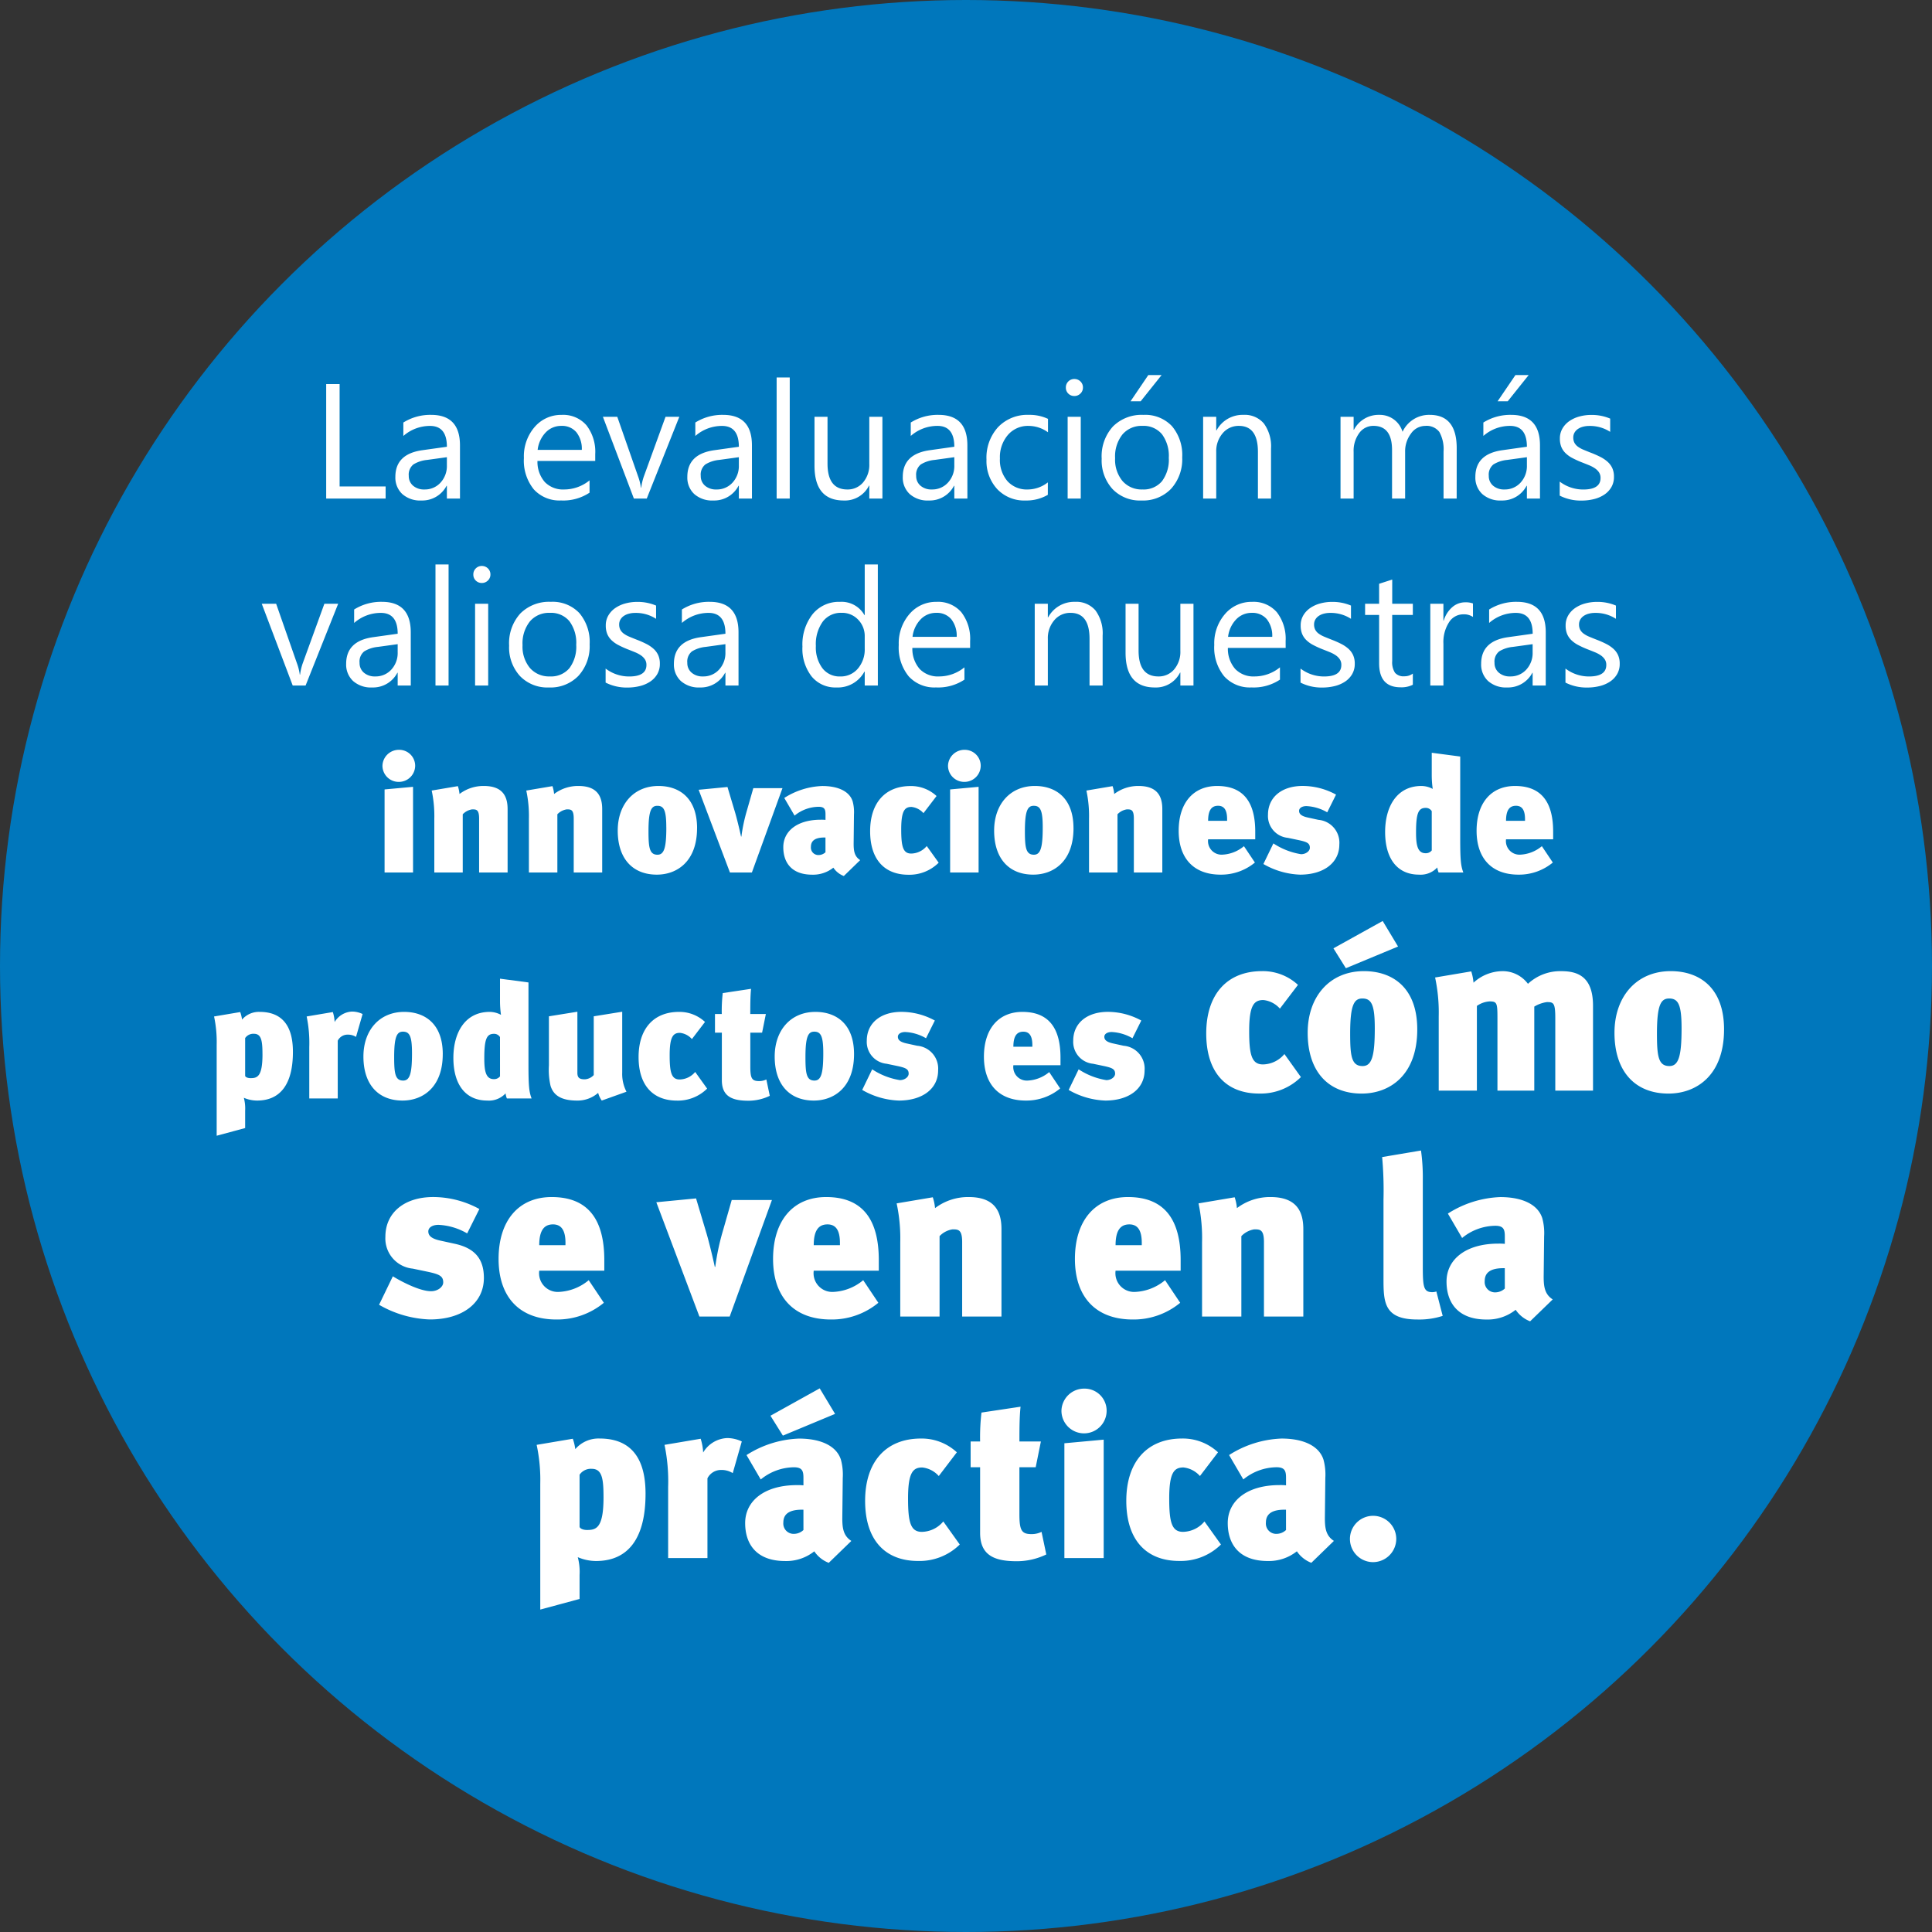
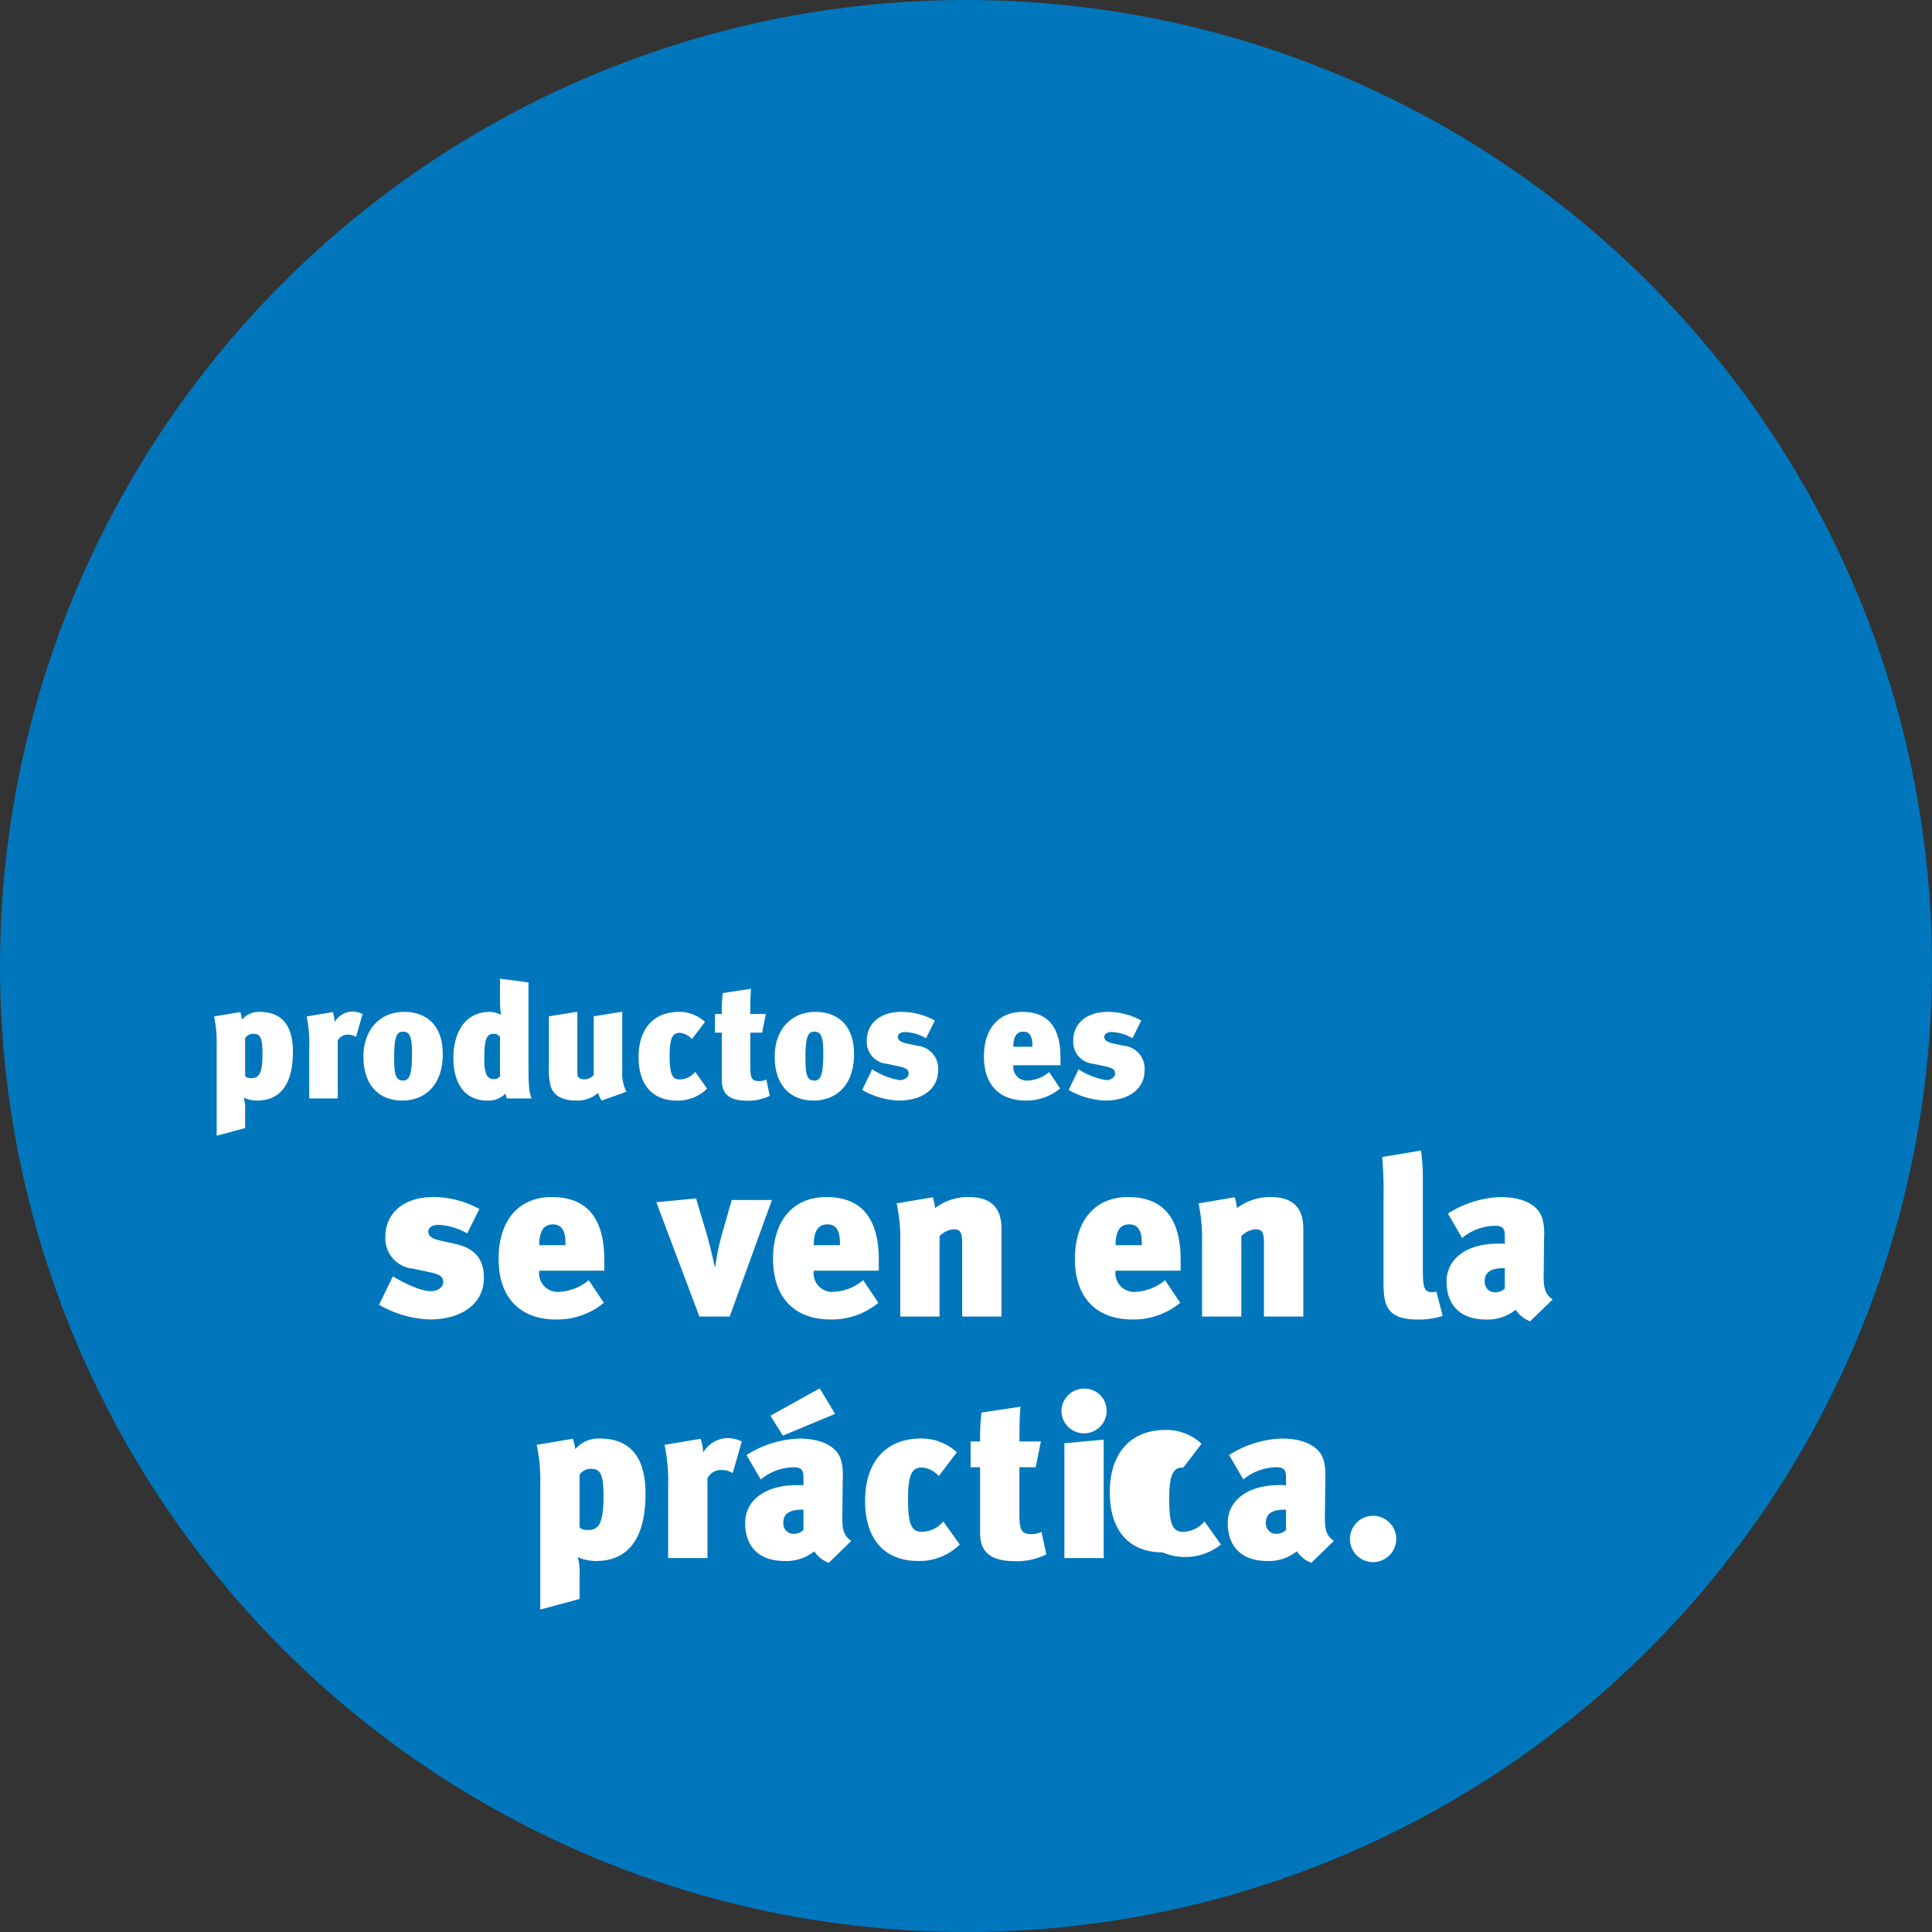
<svg xmlns="http://www.w3.org/2000/svg" width="248" height="248" viewBox="0 0 248 248">
  <rect x="0" y="0" width="248" height="248" fill="#333333" stroke="none" />
  <g id="_005-bubble" data-name="005-bubble" transform="translate(-52 -4333)">
    <circle id="Ellipse_1" data-name="Ellipse 1" cx="124" cy="124" r="124" transform="translate(52 4333)" fill="#0077bc" />
    <g id="Gruppe_135" data-name="Gruppe 135" transform="translate(0 -3)">
-       <path id="Pfad_65" data-name="Pfad 65" d="M-74.5,0h-7.629V-14.7h1.723V-1.559H-74.5Zm9.546,0h-1.682V-1.641h-.041A3.521,3.521,0,0,1-69.906.246a3.452,3.452,0,0,1-2.456-.831,2.878,2.878,0,0,1-.887-2.2q0-2.943,3.466-3.425l3.148-.441q0-2.676-2.164-2.676a5.169,5.169,0,0,0-3.425,1.292V-9.762a6.507,6.507,0,0,1,3.568-.984q3.7,0,3.7,3.917Zm-1.682-5.312-2.533.349a4.112,4.112,0,0,0-1.764.579,1.671,1.671,0,0,0-.595,1.471,1.6,1.6,0,0,0,.549,1.256,2.12,2.12,0,0,0,1.461.487,2.7,2.7,0,0,0,2.066-.877,3.132,3.132,0,0,0,.815-2.22Zm19.042.482h-7.414a3.927,3.927,0,0,0,.943,2.707,3.252,3.252,0,0,0,2.481.954,5.159,5.159,0,0,0,3.261-1.169V-.759a6.094,6.094,0,0,1-3.661,1,4.438,4.438,0,0,1-3.5-1.43A5.855,5.855,0,0,1-56.75-5.209,5.742,5.742,0,0,1-55.361-9.2a4.455,4.455,0,0,1,3.45-1.543,3.948,3.948,0,0,1,3.189,1.333,5.558,5.558,0,0,1,1.128,3.7Zm-1.723-1.425a3.421,3.421,0,0,0-.7-2.266,2.393,2.393,0,0,0-1.923-.81,2.716,2.716,0,0,0-2.02.851,3.862,3.862,0,0,0-1.025,2.225ZM-36.8-10.5-40.98,0h-1.651l-3.979-10.5h1.846L-42.1-2.871A6.847,6.847,0,0,1-41.728-1.4h.041a6.934,6.934,0,0,1,.328-1.425l2.789-7.67ZM-27.475,0h-1.682V-1.641H-29.2A3.521,3.521,0,0,1-32.428.246a3.452,3.452,0,0,1-2.456-.831,2.878,2.878,0,0,1-.887-2.2q0-2.943,3.466-3.425l3.148-.441q0-2.676-2.164-2.676a5.169,5.169,0,0,0-3.425,1.292V-9.762a6.507,6.507,0,0,1,3.568-.984q3.7,0,3.7,3.917Zm-1.682-5.312-2.533.349a4.112,4.112,0,0,0-1.764.579,1.671,1.671,0,0,0-.595,1.471A1.6,1.6,0,0,0-33.5-1.656a2.12,2.12,0,0,0,1.461.487,2.7,2.7,0,0,0,2.066-.877,3.132,3.132,0,0,0,.815-2.22ZM-22.625,0h-1.682V-15.545h1.682Zm11.895,0h-1.682V-1.661h-.041A3.453,3.453,0,0,1-15.694.246q-3.753,0-3.753-4.471V-10.5h1.671v6.009q0,3.322,2.543,3.322a2.573,2.573,0,0,0,2.025-.907,3.472,3.472,0,0,0,.795-2.374V-10.5h1.682ZM.179,0H-1.5V-1.641h-.041A3.521,3.521,0,0,1-4.773.246,3.452,3.452,0,0,1-7.229-.584a2.878,2.878,0,0,1-.887-2.2q0-2.943,3.466-3.425L-1.5-6.655q0-2.676-2.164-2.676A5.169,5.169,0,0,0-7.091-8.039V-9.762a6.507,6.507,0,0,1,3.568-.984q3.7,0,3.7,3.917ZM-1.5-5.312l-2.533.349A4.112,4.112,0,0,0-5.8-4.384a1.671,1.671,0,0,0-.595,1.471,1.6,1.6,0,0,0,.549,1.256,2.12,2.12,0,0,0,1.461.487,2.7,2.7,0,0,0,2.066-.877A3.132,3.132,0,0,0-1.5-4.266ZM10.505-.482A5.464,5.464,0,0,1,7.634.246,4.753,4.753,0,0,1,4.009-1.215,5.3,5.3,0,0,1,2.63-5,5.821,5.821,0,0,1,4.117-9.172a5.2,5.2,0,0,1,3.968-1.574,5.524,5.524,0,0,1,2.44.513v1.723a4.276,4.276,0,0,0-2.5-.82,3.381,3.381,0,0,0-2.64,1.154,4.377,4.377,0,0,0-1.031,3.03,4.168,4.168,0,0,0,.969,2.912,3.34,3.34,0,0,0,2.6,1.066,4.215,4.215,0,0,0,2.584-.913Zm3.4-12.684a1.065,1.065,0,0,1-.769-.308,1.038,1.038,0,0,1-.318-.779,1.055,1.055,0,0,1,.318-.784,1.056,1.056,0,0,1,.769-.313,1.086,1.086,0,0,1,.784.313,1.046,1.046,0,0,1,.323.784,1.039,1.039,0,0,1-.323.769A1.077,1.077,0,0,1,13.909-13.166ZM14.73,0H13.048V-10.5H14.73Zm7.793.246a4.87,4.87,0,0,1-3.717-1.471,5.45,5.45,0,0,1-1.389-3.9,5.678,5.678,0,0,1,1.446-4.132,5.2,5.2,0,0,1,3.907-1.487A4.709,4.709,0,0,1,26.435-9.3a5.733,5.733,0,0,1,1.318,4.009,5.641,5.641,0,0,1-1.42,4.025A4.976,4.976,0,0,1,22.523.246Zm.123-9.577a3.2,3.2,0,0,0-2.563,1.1,4.527,4.527,0,0,0-.943,3.04,4.281,4.281,0,0,0,.954,2.943,3.241,3.241,0,0,0,2.553,1.077,3.074,3.074,0,0,0,2.507-1.056,4.583,4.583,0,0,0,.877-3,4.662,4.662,0,0,0-.877-3.035A3.061,3.061,0,0,0,22.646-9.331Zm2.461-6.521L22.42-12.489h-1.3L23.4-15.853ZM39.155,0H37.473V-5.988q0-3.343-2.44-3.343a2.647,2.647,0,0,0-2.087.948,3.516,3.516,0,0,0-.825,2.394V0H30.439V-10.5H32.12v1.743h.041a3.79,3.79,0,0,1,3.445-1.989,3.212,3.212,0,0,1,2.635,1.113,4.956,4.956,0,0,1,.913,3.215Zm23.83,0H61.3V-6.029a4.549,4.549,0,0,0-.538-2.522,2.042,2.042,0,0,0-1.81-.779,2.241,2.241,0,0,0-1.83.984,3.766,3.766,0,0,0-.754,2.358V0H54.689V-6.234q0-3.1-2.389-3.1a2.213,2.213,0,0,0-1.825.928,3.836,3.836,0,0,0-.718,2.415V0H48.075V-10.5h1.682v1.661H49.8a3.567,3.567,0,0,1,3.261-1.907,3.04,3.04,0,0,1,1.876.6,3.017,3.017,0,0,1,1.1,1.574,3.747,3.747,0,0,1,3.486-2.174q3.466,0,3.466,4.276ZM73.679,0H72V-1.641h-.041A3.521,3.521,0,0,1,68.727.246a3.452,3.452,0,0,1-2.456-.831,2.878,2.878,0,0,1-.887-2.2q0-2.943,3.466-3.425L72-6.655q0-2.676-2.164-2.676a5.169,5.169,0,0,0-3.425,1.292V-9.762a6.507,6.507,0,0,1,3.568-.984q3.7,0,3.7,3.917ZM72-5.312l-2.533.349a4.112,4.112,0,0,0-1.764.579,1.671,1.671,0,0,0-.595,1.471,1.6,1.6,0,0,0,.549,1.256,2.12,2.12,0,0,0,1.461.487,2.7,2.7,0,0,0,2.066-.877A3.132,3.132,0,0,0,72-4.266Zm.226-10.541-2.687,3.363h-1.3l2.287-3.363ZM76.212-.379v-1.8a4.977,4.977,0,0,0,3.025,1.015q2.215,0,2.215-1.477a1.281,1.281,0,0,0-.19-.713,1.891,1.891,0,0,0-.513-.518,3.946,3.946,0,0,0-.759-.405q-.436-.179-.938-.374a12.084,12.084,0,0,1-1.225-.559,3.7,3.7,0,0,1-.882-.636,2.366,2.366,0,0,1-.533-.8,2.848,2.848,0,0,1-.179-1.056,2.509,2.509,0,0,1,.338-1.307,3,3,0,0,1,.9-.954,4.208,4.208,0,0,1,1.287-.579,5.708,5.708,0,0,1,1.492-.195,6.024,6.024,0,0,1,2.44.472v1.7a4.756,4.756,0,0,0-2.666-.759,3.116,3.116,0,0,0-.851.108,2.084,2.084,0,0,0-.651.3,1.4,1.4,0,0,0-.42.467,1.229,1.229,0,0,0-.149.6,1.439,1.439,0,0,0,.149.687,1.512,1.512,0,0,0,.436.492,3.331,3.331,0,0,0,.7.39q.41.174.933.379a12.987,12.987,0,0,1,1.251.549,4.291,4.291,0,0,1,.943.636,2.484,2.484,0,0,1,.6.815,2.629,2.629,0,0,1,.21,1.1,2.587,2.587,0,0,1-.344,1.354,2.944,2.944,0,0,1-.918.954,4.2,4.2,0,0,1-1.323.564,6.531,6.531,0,0,1-1.569.185A5.957,5.957,0,0,1,76.212-.379ZM-80.591,13.5-84.774,24h-1.651L-90.4,13.5h1.846l2.666,7.629a6.847,6.847,0,0,1,.369,1.466h.041a6.934,6.934,0,0,1,.328-1.425l2.789-7.67ZM-71.27,24h-1.682V22.359h-.041a3.521,3.521,0,0,1-3.23,1.887,3.452,3.452,0,0,1-2.456-.831,2.878,2.878,0,0,1-.887-2.2q0-2.943,3.466-3.425l3.148-.441q0-2.676-2.164-2.676a5.169,5.169,0,0,0-3.425,1.292V14.238a6.507,6.507,0,0,1,3.568-.984q3.7,0,3.7,3.917Zm-1.682-5.312-2.533.349a4.112,4.112,0,0,0-1.764.579,1.671,1.671,0,0,0-.595,1.471,1.6,1.6,0,0,0,.549,1.256,2.12,2.12,0,0,0,1.461.487,2.7,2.7,0,0,0,2.066-.877,3.132,3.132,0,0,0,.815-2.22ZM-66.42,24H-68.1V8.455h1.682Zm4.266-13.166a1.065,1.065,0,0,1-.769-.308,1.038,1.038,0,0,1-.318-.779,1.055,1.055,0,0,1,.318-.784,1.056,1.056,0,0,1,.769-.313,1.086,1.086,0,0,1,.784.313,1.046,1.046,0,0,1,.323.784,1.039,1.039,0,0,1-.323.769A1.077,1.077,0,0,1-62.154,10.834ZM-61.334,24h-1.682V13.5h1.682Zm7.793.246a4.87,4.87,0,0,1-3.717-1.471,5.45,5.45,0,0,1-1.389-3.9A5.678,5.678,0,0,1-57.2,14.741a5.2,5.2,0,0,1,3.907-1.487A4.709,4.709,0,0,1-49.629,14.7a5.733,5.733,0,0,1,1.318,4.009,5.641,5.641,0,0,1-1.42,4.025A4.976,4.976,0,0,1-53.541,24.246Zm.123-9.577a3.2,3.2,0,0,0-2.563,1.1,4.527,4.527,0,0,0-.943,3.04,4.281,4.281,0,0,0,.954,2.943,3.241,3.241,0,0,0,2.553,1.077,3.074,3.074,0,0,0,2.507-1.056,4.583,4.583,0,0,0,.877-3,4.662,4.662,0,0,0-.877-3.035A3.061,3.061,0,0,0-53.418,14.669Zm7.157,8.952v-1.8a4.977,4.977,0,0,0,3.025,1.015q2.215,0,2.215-1.477a1.281,1.281,0,0,0-.19-.713,1.891,1.891,0,0,0-.513-.518,3.946,3.946,0,0,0-.759-.405q-.436-.179-.938-.374a12.084,12.084,0,0,1-1.225-.559,3.7,3.7,0,0,1-.882-.636,2.366,2.366,0,0,1-.533-.8,2.848,2.848,0,0,1-.179-1.056,2.509,2.509,0,0,1,.338-1.307,3,3,0,0,1,.9-.954,4.208,4.208,0,0,1,1.287-.579,5.708,5.708,0,0,1,1.492-.195,6.024,6.024,0,0,1,2.44.472v1.7a4.756,4.756,0,0,0-2.666-.759,3.116,3.116,0,0,0-.851.108,2.084,2.084,0,0,0-.651.3,1.4,1.4,0,0,0-.42.467,1.229,1.229,0,0,0-.149.6,1.439,1.439,0,0,0,.149.687,1.512,1.512,0,0,0,.436.492,3.331,3.331,0,0,0,.7.39q.41.174.933.379a12.986,12.986,0,0,1,1.251.549,4.291,4.291,0,0,1,.943.636,2.484,2.484,0,0,1,.6.815,2.629,2.629,0,0,1,.21,1.1,2.587,2.587,0,0,1-.344,1.354,2.944,2.944,0,0,1-.918.954,4.2,4.2,0,0,1-1.323.564,6.531,6.531,0,0,1-1.569.185A5.957,5.957,0,0,1-46.26,23.621ZM-29.2,24H-30.88V22.359h-.041a3.521,3.521,0,0,1-3.23,1.887,3.452,3.452,0,0,1-2.456-.831,2.878,2.878,0,0,1-.887-2.2q0-2.943,3.466-3.425l3.148-.441q0-2.676-2.164-2.676a5.169,5.169,0,0,0-3.425,1.292V14.238a6.507,6.507,0,0,1,3.568-.984q3.7,0,3.7,3.917Zm-1.682-5.312-2.533.349a4.112,4.112,0,0,0-1.764.579,1.671,1.671,0,0,0-.595,1.471,1.6,1.6,0,0,0,.549,1.256,2.12,2.12,0,0,0,1.461.487,2.7,2.7,0,0,0,2.066-.877,3.132,3.132,0,0,0,.815-2.22ZM-11.315,24H-13V22.216h-.041a3.882,3.882,0,0,1-3.609,2.03,3.922,3.922,0,0,1-3.163-1.41A5.784,5.784,0,0,1-20.995,19a6.293,6.293,0,0,1,1.313-4.173,4.329,4.329,0,0,1,3.5-1.569,3.366,3.366,0,0,1,3.148,1.7H-13v-6.5h1.682ZM-13,19.252V17.7a3,3,0,0,0-.841-2.153,2.82,2.82,0,0,0-2.133-.882A2.9,2.9,0,0,0-18.39,15.8a4.943,4.943,0,0,0-.882,3.117,4.445,4.445,0,0,0,.846,2.866,2.765,2.765,0,0,0,2.271,1.051,2.872,2.872,0,0,0,2.281-1.015A3.782,3.782,0,0,0-13,19.252ZM.528,19.17H-6.885a3.927,3.927,0,0,0,.943,2.707,3.252,3.252,0,0,0,2.481.954A5.159,5.159,0,0,0-.2,21.662v1.579a6.094,6.094,0,0,1-3.661,1,4.438,4.438,0,0,1-3.5-1.43,5.855,5.855,0,0,1-1.271-4.025A5.742,5.742,0,0,1-7.239,14.8a4.455,4.455,0,0,1,3.45-1.543A3.948,3.948,0,0,1-.6,14.587a5.558,5.558,0,0,1,1.128,3.7Zm-1.723-1.425a3.421,3.421,0,0,0-.7-2.266,2.393,2.393,0,0,0-1.923-.81,2.716,2.716,0,0,0-2.02.851,3.862,3.862,0,0,0-1.025,2.225ZM17.539,24H15.858V18.012q0-3.343-2.44-3.343a2.647,2.647,0,0,0-2.087.948,3.516,3.516,0,0,0-.825,2.394V24H8.823V13.5h1.682v1.743h.041a3.79,3.79,0,0,1,3.445-1.989,3.212,3.212,0,0,1,2.635,1.113,4.956,4.956,0,0,1,.913,3.215ZM29.2,24H27.516V22.339h-.041a3.453,3.453,0,0,1-3.24,1.907q-3.753,0-3.753-4.471V13.5h1.671v6.009q0,3.322,2.543,3.322a2.573,2.573,0,0,0,2.025-.907,3.472,3.472,0,0,0,.795-2.374V13.5H29.2Zm11.833-4.83H33.617a3.927,3.927,0,0,0,.943,2.707,3.252,3.252,0,0,0,2.481.954A5.159,5.159,0,0,0,40.3,21.662v1.579a6.094,6.094,0,0,1-3.661,1,4.438,4.438,0,0,1-3.5-1.43,5.855,5.855,0,0,1-1.271-4.025A5.742,5.742,0,0,1,33.264,14.8a4.455,4.455,0,0,1,3.45-1.543A3.948,3.948,0,0,1,39.9,14.587a5.558,5.558,0,0,1,1.128,3.7Zm-1.723-1.425a3.421,3.421,0,0,0-.7-2.266,2.393,2.393,0,0,0-1.923-.81,2.716,2.716,0,0,0-2.02.851,3.862,3.862,0,0,0-1.025,2.225Zm3.63,5.875v-1.8a4.977,4.977,0,0,0,3.025,1.015q2.215,0,2.215-1.477a1.281,1.281,0,0,0-.19-.713,1.891,1.891,0,0,0-.513-.518,3.946,3.946,0,0,0-.759-.405q-.436-.179-.938-.374a12.084,12.084,0,0,1-1.225-.559,3.7,3.7,0,0,1-.882-.636,2.366,2.366,0,0,1-.533-.8,2.848,2.848,0,0,1-.179-1.056,2.509,2.509,0,0,1,.338-1.307,3,3,0,0,1,.9-.954,4.208,4.208,0,0,1,1.287-.579,5.708,5.708,0,0,1,1.492-.195,6.024,6.024,0,0,1,2.44.472v1.7a4.756,4.756,0,0,0-2.666-.759,3.116,3.116,0,0,0-.851.108,2.084,2.084,0,0,0-.651.3,1.4,1.4,0,0,0-.42.467,1.229,1.229,0,0,0-.149.6,1.439,1.439,0,0,0,.149.687,1.512,1.512,0,0,0,.436.492,3.331,3.331,0,0,0,.7.39q.41.174.933.379a12.986,12.986,0,0,1,1.251.549,4.291,4.291,0,0,1,.943.636,2.484,2.484,0,0,1,.6.815,2.629,2.629,0,0,1,.21,1.1,2.587,2.587,0,0,1-.344,1.354,2.944,2.944,0,0,1-.918.954,4.2,4.2,0,0,1-1.323.564,6.531,6.531,0,0,1-1.569.185A5.957,5.957,0,0,1,42.938,23.621Zm14.417.277a3.242,3.242,0,0,1-1.569.328q-2.758,0-2.758-3.076V14.936h-1.8V13.5h1.8V10.937l1.682-.543V13.5h2.646v1.436H54.71v5.917a2.453,2.453,0,0,0,.359,1.507,1.432,1.432,0,0,0,1.189.451,1.768,1.768,0,0,0,1.1-.349Zm7.721-8.7a2.056,2.056,0,0,0-1.271-.338,2.146,2.146,0,0,0-1.8,1.015,4.693,4.693,0,0,0-.723,2.769V24H59.6V13.5h1.682v2.164h.041a3.666,3.666,0,0,1,1.1-1.728,2.5,2.5,0,0,1,1.651-.62,2.745,2.745,0,0,1,1,.144ZM74.418,24H72.736V22.359H72.7a3.521,3.521,0,0,1-3.23,1.887,3.452,3.452,0,0,1-2.456-.831,2.878,2.878,0,0,1-.887-2.2q0-2.943,3.466-3.425l3.148-.441q0-2.676-2.164-2.676a5.169,5.169,0,0,0-3.425,1.292V14.238a6.507,6.507,0,0,1,3.568-.984q3.7,0,3.7,3.917Zm-1.682-5.312-2.533.349a4.112,4.112,0,0,0-1.764.579,1.671,1.671,0,0,0-.595,1.471,1.6,1.6,0,0,0,.549,1.256,2.12,2.12,0,0,0,1.461.487,2.7,2.7,0,0,0,2.066-.877,3.132,3.132,0,0,0,.815-2.22Zm4.214,4.932v-1.8a4.977,4.977,0,0,0,3.025,1.015q2.215,0,2.215-1.477a1.281,1.281,0,0,0-.19-.713,1.891,1.891,0,0,0-.513-.518,3.946,3.946,0,0,0-.759-.405q-.436-.179-.938-.374a12.084,12.084,0,0,1-1.225-.559,3.7,3.7,0,0,1-.882-.636,2.366,2.366,0,0,1-.533-.8,2.848,2.848,0,0,1-.179-1.056,2.509,2.509,0,0,1,.338-1.307,3,3,0,0,1,.9-.954,4.208,4.208,0,0,1,1.287-.579,5.708,5.708,0,0,1,1.492-.195,6.024,6.024,0,0,1,2.44.472v1.7a4.756,4.756,0,0,0-2.666-.759,3.116,3.116,0,0,0-.851.108,2.084,2.084,0,0,0-.651.3,1.4,1.4,0,0,0-.42.467,1.229,1.229,0,0,0-.149.6,1.439,1.439,0,0,0,.149.687,1.512,1.512,0,0,0,.436.492,3.331,3.331,0,0,0,.7.39q.41.174.933.379a12.986,12.986,0,0,1,1.251.549,4.291,4.291,0,0,1,.943.636,2.484,2.484,0,0,1,.6.815,2.629,2.629,0,0,1,.21,1.1,2.587,2.587,0,0,1-.344,1.354,2.944,2.944,0,0,1-.918.954,4.2,4.2,0,0,1-1.323.564,6.531,6.531,0,0,1-1.569.185A5.957,5.957,0,0,1,76.95,23.621ZM-70.98,48V37l-3.654.336V48Zm.273-13.692a2.048,2.048,0,0,0-2.058-2.058,2.107,2.107,0,0,0-2.142,2.058,2.079,2.079,0,0,0,2.079,2.058A2.089,2.089,0,0,0-70.707,34.308ZM-58.842,48V39.873c0-1.491-.5-2.982-3.045-2.982a5.081,5.081,0,0,0-3.129,1.029,4.487,4.487,0,0,0-.21-1.008l-3.36.567a15.592,15.592,0,0,1,.336,3.633V48H-64.6V40.524a2.1,2.1,0,0,1,1.2-.63c.525,0,.9,0,.9,1.176V48ZM-46.7,48V39.873c0-1.491-.5-2.982-3.045-2.982a5.081,5.081,0,0,0-3.129,1.029,4.488,4.488,0,0,0-.21-1.008l-3.36.567a15.592,15.592,0,0,1,.336,3.633V48h3.654V40.524a2.1,2.1,0,0,1,1.2-.63c.525,0,.9,0,.9,1.176V48Zm12.18-5.691c0-3.885-2.289-5.418-4.956-5.418-3.171,0-5.229,2.352-5.229,5.733,0,3.591,1.911,5.649,5.019,5.649C-37.107,48.273-34.524,46.593-34.524,42.309Zm-3.948-.1c0,2.583-.273,3.507-1.134,3.507-1.029,0-1.155-.924-1.155-3.024,0-2.688.378-3.255,1.134-3.255C-38.766,39.432-38.472,40.041-38.472,42.2Zm14.91-5.04H-27.3l-.819,2.856a21.819,21.819,0,0,0-.714,3.36h-.042c-.252-1.155-.588-2.5-.777-3.129l-.966-3.234-3.7.357L-30.3,48h2.814Zm9.975,9.24c-.756-.483-.84-1.218-.84-2.121l.042-3.738a5.29,5.29,0,0,0-.168-1.68c-.4-1.281-1.848-1.974-3.906-1.974a9.683,9.683,0,0,0-4.872,1.533l1.323,2.268a4.936,4.936,0,0,1,3.087-1.134c.8,0,.882.378.882,1.008v.672a5.507,5.507,0,0,0-.609-.021c-3.024,0-4.809,1.47-4.809,3.528,0,1.932,1.029,3.528,3.717,3.528a4.168,4.168,0,0,0,2.709-.9,2.833,2.833,0,0,0,1.344,1.071ZM-18.039,45.4a1.306,1.306,0,0,1-.861.357.96.96,0,0,1-1.008-1.05c0-.609.315-1.2,1.722-1.2h.147ZM-3.507,46.74-5.04,44.6a2.65,2.65,0,0,1-1.995.966c-1.05,0-1.281-.9-1.281-3.108,0-2.415.462-2.877,1.323-2.877a2.389,2.389,0,0,1,1.533.8l1.68-2.2a4.8,4.8,0,0,0-3.339-1.281c-3.255,0-5.187,2.163-5.187,5.8,0,3.675,1.89,5.586,4.914,5.586A5.32,5.32,0,0,0-3.507,46.74ZM1.617,48V37l-3.654.336V48ZM1.89,34.308A2.048,2.048,0,0,0-.168,32.25,2.107,2.107,0,0,0-2.31,34.308,2.079,2.079,0,0,0-.231,36.366,2.089,2.089,0,0,0,1.89,34.308Zm11.907,8c0-3.885-2.289-5.418-4.956-5.418-3.171,0-5.229,2.352-5.229,5.733,0,3.591,1.911,5.649,5.019,5.649C11.214,48.273,13.8,46.593,13.8,42.309Zm-3.948-.1c0,2.583-.273,3.507-1.134,3.507-1.029,0-1.155-.924-1.155-3.024,0-2.688.378-3.255,1.134-3.255C9.555,39.432,9.849,40.041,9.849,42.2ZM25.2,48V39.873c0-1.491-.5-2.982-3.045-2.982a5.081,5.081,0,0,0-3.129,1.029,4.488,4.488,0,0,0-.21-1.008l-3.36.567a15.592,15.592,0,0,1,.336,3.633V48h3.654V40.524a2.1,2.1,0,0,1,1.2-.63c.525,0,.9,0,.9,1.176V48Zm11.928-4.263V42.75c0-3.675-1.428-5.859-4.893-5.859-3.066,0-4.935,2.184-4.935,5.754,0,3.507,1.911,5.628,5.376,5.628a6.792,6.792,0,0,0,4.41-1.554l-1.407-2.1a4.65,4.65,0,0,1-2.856,1.092,1.741,1.741,0,0,1-1.743-1.974Zm-3.612-2.373H31.08c0-1.449.5-1.932,1.281-1.932.84,0,1.155.651,1.155,1.722Zm14.406,3.045a2.944,2.944,0,0,0-2.688-3.171l-1.344-.294c-.882-.189-1.134-.483-1.134-.861,0-.357.378-.609.945-.609a5.837,5.837,0,0,1,2.667.8L47.5,38a8.961,8.961,0,0,0-4.284-1.113c-2.709,0-4.452,1.47-4.452,3.7a2.818,2.818,0,0,0,2.541,2.961l1.407.294c1.071.231,1.428.4,1.428.987,0,.4-.483.819-1.134.819a9.041,9.041,0,0,1-3.549-1.386l-1.281,2.646a10.08,10.08,0,0,0,4.7,1.365C45.906,48.273,47.922,46.761,47.922,44.409ZM63.84,48c-.315-.84-.4-1.554-.4-4.305V33.111l-3.654-.483v2.919a12.365,12.365,0,0,0,.126,1.722,3.121,3.121,0,0,0-1.449-.378c-3.213,0-4.662,2.73-4.662,5.9,0,3.444,1.575,5.481,4.347,5.481a2.911,2.911,0,0,0,2.352-.924,2.291,2.291,0,0,0,.168.651Zm-4.053-2.835a.962.962,0,0,1-.8.357c-1.05,0-1.218-1.113-1.218-2.667,0-2.457.294-3.15,1.239-3.15a.885.885,0,0,1,.777.42Zm15.582-1.428V42.75c0-3.675-1.428-5.859-4.893-5.859-3.066,0-4.935,2.184-4.935,5.754,0,3.507,1.911,5.628,5.376,5.628a6.792,6.792,0,0,0,4.41-1.554l-1.407-2.1a4.65,4.65,0,0,1-2.856,1.092,1.741,1.741,0,0,1-1.743-1.974Zm-3.612-2.373H69.321c0-1.449.5-1.932,1.281-1.932.84,0,1.155.651,1.155,1.722Z" transform="translate(176 4400)" fill="#fff" />
      <g id="Gruppe_134" data-name="Gruppe 134" transform="translate(2 8)">
        <path id="Pfad_67" data-name="Pfad 67" d="M-49.4-5.964c0-2.016-.462-5.145-4.263-5.145a2.85,2.85,0,0,0-2.268.987,4.64,4.64,0,0,0-.231-.966l-3.36.567a15.592,15.592,0,0,1,.336,3.633V4.788l3.654-.987V1.575A5.319,5.319,0,0,0-55.7-.084,4.308,4.308,0,0,0-54,.273C-51.082.273-49.4-1.743-49.4-5.964Zm-3.906.315c0,2.856-.672,3.045-1.533,3.045-.357,0-.651-.126-.693-.294V-7.749A1.268,1.268,0,0,1-54.4-8.3C-53.434-8.3-53.308-7.35-53.308-5.649Zm12.852-5.187a3.163,3.163,0,0,0-1.365-.315,2.729,2.729,0,0,0-2.226,1.344,4.95,4.95,0,0,0-.231-1.281l-3.36.567A16.7,16.7,0,0,1-47.3-6.594V0h3.654V-7.413a1.411,1.411,0,0,1,1.281-.777A1.965,1.965,0,0,1-41.3-7.9Zm10.29,5.145c0-3.885-2.289-5.418-4.956-5.418-3.171,0-5.229,2.352-5.229,5.733,0,3.591,1.911,5.649,5.019,5.649C-32.749.273-30.166-1.407-30.166-5.691ZM-34.114-5.8c0,2.583-.273,3.507-1.134,3.507-1.029,0-1.155-.924-1.155-3.024,0-2.688.378-3.255,1.134-3.255C-34.408-8.568-34.114-7.959-34.114-5.8ZM-18.763,0c-.315-.84-.4-1.554-.4-4.305V-14.889l-3.654-.483v2.919a12.365,12.365,0,0,0,.126,1.722,3.121,3.121,0,0,0-1.449-.378c-3.213,0-4.662,2.73-4.662,5.9,0,3.444,1.575,5.481,4.347,5.481A2.911,2.911,0,0,0-22.1-.651,2.29,2.29,0,0,0-21.934,0Zm-4.053-2.835a.962.962,0,0,1-.8.357c-1.05,0-1.218-1.113-1.218-2.667,0-2.457.294-3.15,1.239-3.15a.885.885,0,0,1,.777.42ZM-6.583-.861A4.945,4.945,0,0,1-7.13-3.318V-11.13l-3.654.588V-3a1.7,1.7,0,0,1-1.134.546c-.63,0-.966-.147-.966-.819V-11.13l-3.654.588v6.3a9.18,9.18,0,0,0,.21,2.625c.378,1.239,1.407,1.89,3.4,1.89a4,4,0,0,0,2.709-.987,3.155,3.155,0,0,0,.462.987ZM3.77-1.26,2.237-3.4a2.65,2.65,0,0,1-1.995.966c-1.05,0-1.281-.9-1.281-3.108,0-2.415.462-2.877,1.323-2.877a2.389,2.389,0,0,1,1.533.8l1.68-2.2A4.8,4.8,0,0,0,.158-11.109c-3.255,0-5.187,2.163-5.187,5.8,0,3.675,1.89,5.586,4.914,5.586A5.32,5.32,0,0,0,3.77-1.26Zm8.043.924-.441-2.1a2.069,2.069,0,0,1-.924.21c-.924,0-1.134-.336-1.134-1.848V-8.442h1.512l.483-2.394h-2c0-1.008,0-2.268.1-3.234l-3.633.546a19.682,19.682,0,0,0-.126,2.688H4.778v2.394H5.66v6.111c0,2.1,1.365,2.625,3.4,2.625A6.318,6.318,0,0,0,11.813-.336ZM22.628-5.691c0-3.885-2.289-5.418-4.956-5.418-3.171,0-5.229,2.352-5.229,5.733,0,3.591,1.911,5.649,5.019,5.649C20.045.273,22.628-1.407,22.628-5.691ZM18.68-5.8c0,2.583-.273,3.507-1.134,3.507-1.029,0-1.155-.924-1.155-3.024,0-2.688.378-3.255,1.134-3.255C18.385-8.568,18.68-7.959,18.68-5.8ZM33.421-3.591a2.944,2.944,0,0,0-2.688-3.171l-1.344-.294c-.882-.189-1.134-.483-1.134-.861,0-.357.378-.609.945-.609a5.837,5.837,0,0,1,2.667.8L33-10a8.961,8.961,0,0,0-4.284-1.113c-2.709,0-4.452,1.47-4.452,3.7a2.818,2.818,0,0,0,2.541,2.961l1.407.294c1.071.231,1.428.4,1.428.987,0,.4-.483.819-1.134.819a9.041,9.041,0,0,1-3.549-1.386L23.677-1.092a10.08,10.08,0,0,0,4.7,1.365C31.405.273,33.421-1.239,33.421-3.591Zm15.708-.672V-5.25c0-3.675-1.428-5.859-4.893-5.859-3.066,0-4.935,2.184-4.935,5.754,0,3.507,1.911,5.628,5.376,5.628a6.792,6.792,0,0,0,4.41-1.554l-1.407-2.1a4.65,4.65,0,0,1-2.856,1.092,1.741,1.741,0,0,1-1.743-1.974ZM45.517-6.636H43.081c0-1.449.5-1.932,1.281-1.932.84,0,1.155.651,1.155,1.722ZM59.923-3.591a2.944,2.944,0,0,0-2.688-3.171l-1.344-.294c-.882-.189-1.134-.483-1.134-.861,0-.357.378-.609.945-.609a5.837,5.837,0,0,1,2.667.8L59.5-10a8.961,8.961,0,0,0-4.284-1.113c-2.709,0-4.452,1.47-4.452,3.7a2.818,2.818,0,0,0,2.541,2.961l1.407.294c1.071.231,1.428.4,1.428.987,0,.4-.483.819-1.134.819A9.041,9.041,0,0,1,51.46-3.738L50.179-1.092a10.08,10.08,0,0,0,4.7,1.365C57.907.273,59.923-1.239,59.923-3.591Z" transform="translate(137 4469)" fill="#fff" />
-         <path id="Pfad_66" data-name="Pfad 66" d="M-21.01-1.74-23.127-4.7a3.66,3.66,0,0,1-2.755,1.334c-1.45,0-1.769-1.247-1.769-4.292,0-3.335.638-3.973,1.827-3.973a3.3,3.3,0,0,1,2.117,1.1l2.32-3.045A6.628,6.628,0,0,0-26-15.341c-4.5,0-7.163,2.987-7.163,8,0,5.075,2.61,7.714,6.786,7.714A7.347,7.347,0,0,0-21.01-1.74ZM-6.075-7.859c0-5.365-3.161-7.482-6.844-7.482-4.379,0-7.221,3.248-7.221,7.917,0,4.959,2.639,7.8,6.931,7.8C-9.642.377-6.075-1.943-6.075-7.859ZM-11.527-8c0,3.567-.377,4.843-1.566,4.843-1.421,0-1.595-1.276-1.595-4.176,0-3.712.522-4.495,1.566-4.495C-11.933-11.832-11.527-10.991-11.527-8ZM-8.54-18.5l-1.972-3.277-6.322,3.509,1.595,2.552ZM16.487,0V-10.9c0-3.741-1.972-4.437-4.06-4.437a6.079,6.079,0,0,0-4.292,1.624,4.043,4.043,0,0,0-3.364-1.624,5.57,5.57,0,0,0-3.625,1.479,6.428,6.428,0,0,0-.29-1.45l-4.64.783A21.532,21.532,0,0,1-3.32-9.512V0h4.9V-10.875a3.157,3.157,0,0,1,1.624-.58c.957,0,1.015.2,1.015,2.175V0H8.947V-10.788a4.243,4.243,0,0,1,1.624-.58c.87,0,1.073.116,1.073,2.117V0Zm16.82-7.859c0-5.365-3.161-7.482-6.844-7.482-4.379,0-7.221,3.248-7.221,7.917,0,4.959,2.639,7.8,6.931,7.8C29.739.377,33.306-1.943,33.306-7.859ZM27.854-8c0,3.567-.377,4.843-1.566,4.843-1.421,0-1.595-1.276-1.595-4.176,0-3.712.522-4.495,1.566-4.495C27.448-11.832,27.854-10.991,27.854-8Z" transform="translate(238 4468)" fill="#fff" />
      </g>
-       <path id="Pfad_68" data-name="Pfad 68" d="M-61.886-4.959c0-2.349-1.073-3.8-3.712-4.379l-1.856-.406c-1.218-.261-1.566-.667-1.566-1.189,0-.493.522-.841,1.305-.841a8.06,8.06,0,0,1,3.683,1.1l1.566-3.132a12.374,12.374,0,0,0-5.916-1.537c-3.741,0-6.148,2.03-6.148,5.1a3.891,3.891,0,0,0,3.509,4.089l1.943.406c1.479.319,1.972.551,1.972,1.363,0,.551-.667,1.131-1.566,1.131-1.479,0-3.915-1.3-4.9-1.914l-1.769,3.654a13.92,13.92,0,0,0,6.5,1.885C-64.67.377-61.886-1.711-61.886-4.959Zm15.457-.928V-7.25c0-5.075-1.972-8.091-6.757-8.091C-57.42-15.341-60-12.325-60-7.4-60-2.552-57.362.377-52.577.377a9.379,9.379,0,0,0,6.09-2.146l-1.943-2.9a6.422,6.422,0,0,1-3.944,1.508,2.4,2.4,0,0,1-2.407-2.726Zm-4.988-3.277h-3.364c0-2,.7-2.668,1.769-2.668,1.16,0,1.6.9,1.6,2.378Zm26.506-5.8h-5.162L-31.2-11.02a30.132,30.132,0,0,0-.986,4.64h-.058c-.348-1.595-.812-3.451-1.073-4.321l-1.334-4.466-5.1.493L-34.22,0h3.886Zm13.717,9.077V-7.25c0-5.075-1.972-8.091-6.757-8.091-4.234,0-6.815,3.016-6.815,7.946,0,4.843,2.639,7.772,7.424,7.772a9.379,9.379,0,0,0,6.09-2.146l-1.943-2.9a6.422,6.422,0,0,1-3.944,1.508,2.4,2.4,0,0,1-2.407-2.726Zm-4.988-3.277h-3.364c0-2,.7-2.668,1.769-2.668,1.16,0,1.595.9,1.595,2.378ZM4.553,0V-11.223c0-2.059-.7-4.118-4.2-4.118A7.016,7.016,0,0,0-3.973-13.92a6.2,6.2,0,0,0-.29-1.392l-4.64.783a21.532,21.532,0,0,1,.464,5.017V0h5.046V-10.324a2.907,2.907,0,0,1,1.653-.87c.725,0,1.247,0,1.247,1.624V0Zm23-5.887V-7.25c0-5.075-1.972-8.091-6.757-8.091-4.234,0-6.815,3.016-6.815,7.946,0,4.843,2.639,7.772,7.424,7.772a9.379,9.379,0,0,0,6.09-2.146l-1.943-2.9A6.422,6.422,0,0,1,21.6-3.161,2.4,2.4,0,0,1,19.2-5.887ZM22.562-9.164H19.2c0-2,.7-2.668,1.769-2.668,1.16,0,1.595.9,1.595,2.378ZM43.3,0V-11.223c0-2.059-.7-4.118-4.2-4.118a7.016,7.016,0,0,0-4.321,1.421,6.2,6.2,0,0,0-.29-1.392l-4.64.783A21.532,21.532,0,0,1,30.3-9.512V0h5.046V-10.324A2.907,2.907,0,0,1,37-11.194c.725,0,1.247,0,1.247,1.624V0ZM61.19-.087l-.812-3.132a1.642,1.642,0,0,1-.522.087c-1.131,0-1.218-.7-1.218-3.335V-17.574a25.056,25.056,0,0,0-.232-3.741l-4.988.841a47.725,47.725,0,0,1,.174,5.452V-4.814c0,2.987.087,5.191,4.35,5.191A9.773,9.773,0,0,0,61.19-.087ZM75.313-2.2c-1.044-.667-1.16-1.682-1.16-2.929l.058-5.162a7.305,7.305,0,0,0-.232-2.32c-.551-1.769-2.552-2.726-5.394-2.726a13.372,13.372,0,0,0-6.728,2.117l1.827,3.132a6.816,6.816,0,0,1,4.263-1.566c1.1,0,1.218.522,1.218,1.392v.928a7.605,7.605,0,0,0-.841-.029c-4.176,0-6.641,2.03-6.641,4.872,0,2.668,1.421,4.872,5.133,4.872A5.756,5.756,0,0,0,70.557-.87,3.912,3.912,0,0,0,72.413.609ZM69.165-3.6a1.8,1.8,0,0,1-1.189.493,1.325,1.325,0,0,1-1.392-1.45c0-.841.435-1.653,2.378-1.653h.2Zm-110.3,26.36c0-2.784-.638-7.105-5.887-7.105a3.935,3.935,0,0,0-3.132,1.363,6.408,6.408,0,0,0-.319-1.334l-4.64.783a21.532,21.532,0,0,1,.464,5.017V37.612l5.046-1.363V33.175a7.345,7.345,0,0,0-.232-2.291,5.949,5.949,0,0,0,2.349.493C-43.456,31.377-41.136,28.593-41.136,22.764Zm-5.394.435c0,3.944-.928,4.2-2.117,4.2-.493,0-.9-.174-.957-.406V20.3a1.751,1.751,0,0,1,1.566-.754C-46.7,19.545-46.53,20.85-46.53,23.2Zm17.748-7.163a4.368,4.368,0,0,0-1.885-.435,3.769,3.769,0,0,0-3.074,1.856,6.836,6.836,0,0,0-.319-1.769l-4.64.783a23.057,23.057,0,0,1,.464,5.423V31h5.046V20.763a1.948,1.948,0,0,1,1.769-1.073,2.713,2.713,0,0,1,1.479.406ZM-14.718,28.8c-1.044-.667-1.16-1.682-1.16-2.929l.058-5.162a7.305,7.305,0,0,0-.232-2.32c-.551-1.769-2.552-2.726-5.394-2.726a13.372,13.372,0,0,0-6.728,2.117l1.827,3.132a6.816,6.816,0,0,1,4.263-1.566c1.1,0,1.218.522,1.218,1.392v.928a7.605,7.605,0,0,0-.841-.029c-4.176,0-6.641,2.03-6.641,4.872,0,2.668,1.421,4.872,5.133,4.872a5.756,5.756,0,0,0,3.741-1.247,3.912,3.912,0,0,0,1.856,1.479ZM-20.866,27.4a1.8,1.8,0,0,1-1.189.493,1.325,1.325,0,0,1-1.392-1.45c0-.841.435-1.653,2.378-1.653h.2Zm4.06-14.906-1.972-3.277L-25.1,12.73l1.595,2.552ZM-.8,29.26-2.915,26.3A3.66,3.66,0,0,1-5.67,27.636c-1.45,0-1.769-1.247-1.769-4.292,0-3.335.638-3.973,1.827-3.973a3.3,3.3,0,0,1,2.117,1.1l2.32-3.045a6.628,6.628,0,0,0-4.611-1.769c-4.495,0-7.163,2.987-7.163,8,0,5.075,2.61,7.714,6.786,7.714A7.347,7.347,0,0,0-.8,29.26Zm11.107,1.276-.609-2.9a2.856,2.856,0,0,1-1.276.29c-1.276,0-1.566-.464-1.566-2.552V19.342H8.946l.667-3.306H6.858c0-1.392,0-3.132.145-4.466l-5.017.754a27.18,27.18,0,0,0-.174,3.712H.594v3.306H1.812v8.439c0,2.9,1.885,3.625,4.7,3.625A8.725,8.725,0,0,0,10.309,30.536ZM17.675,31V15.8l-5.046.464V31Zm.377-18.908A2.828,2.828,0,0,0,15.21,9.25a2.91,2.91,0,0,0-2.958,2.842,2.9,2.9,0,0,0,5.8,0ZM32.727,29.26,30.61,26.3a3.66,3.66,0,0,1-2.755,1.334c-1.45,0-1.769-1.247-1.769-4.292,0-3.335.638-3.973,1.827-3.973a3.3,3.3,0,0,1,2.117,1.1l2.32-3.045a6.628,6.628,0,0,0-4.611-1.769c-4.5,0-7.163,2.987-7.163,8,0,5.075,2.61,7.714,6.786,7.714A7.347,7.347,0,0,0,32.727,29.26Zm14.5-.464c-1.044-.667-1.16-1.682-1.16-2.929l.058-5.162a7.305,7.305,0,0,0-.232-2.32c-.551-1.769-2.552-2.726-5.394-2.726a13.372,13.372,0,0,0-6.728,2.117L35.6,20.908a6.816,6.816,0,0,1,4.263-1.566c1.1,0,1.218.522,1.218,1.392v.928a7.605,7.605,0,0,0-.841-.029c-4.176,0-6.641,2.03-6.641,4.872,0,2.668,1.421,4.872,5.133,4.872a5.756,5.756,0,0,0,3.741-1.247,3.912,3.912,0,0,0,1.856,1.479ZM41.079,27.4a1.8,1.8,0,0,1-1.189.493,1.325,1.325,0,0,1-1.392-1.45c0-.841.435-1.653,2.378-1.653h.2ZM55.23,28.535a2.973,2.973,0,1,0-2.987,2.987A2.99,2.99,0,0,0,55.23,28.535Z" transform="translate(176 4505)" fill="#fff" />
+       <path id="Pfad_68" data-name="Pfad 68" d="M-61.886-4.959c0-2.349-1.073-3.8-3.712-4.379l-1.856-.406c-1.218-.261-1.566-.667-1.566-1.189,0-.493.522-.841,1.305-.841a8.06,8.06,0,0,1,3.683,1.1l1.566-3.132a12.374,12.374,0,0,0-5.916-1.537c-3.741,0-6.148,2.03-6.148,5.1a3.891,3.891,0,0,0,3.509,4.089l1.943.406c1.479.319,1.972.551,1.972,1.363,0,.551-.667,1.131-1.566,1.131-1.479,0-3.915-1.3-4.9-1.914l-1.769,3.654a13.92,13.92,0,0,0,6.5,1.885C-64.67.377-61.886-1.711-61.886-4.959Zm15.457-.928V-7.25c0-5.075-1.972-8.091-6.757-8.091C-57.42-15.341-60-12.325-60-7.4-60-2.552-57.362.377-52.577.377a9.379,9.379,0,0,0,6.09-2.146l-1.943-2.9a6.422,6.422,0,0,1-3.944,1.508,2.4,2.4,0,0,1-2.407-2.726Zm-4.988-3.277h-3.364c0-2,.7-2.668,1.769-2.668,1.16,0,1.6.9,1.6,2.378Zm26.506-5.8h-5.162L-31.2-11.02a30.132,30.132,0,0,0-.986,4.64h-.058c-.348-1.595-.812-3.451-1.073-4.321l-1.334-4.466-5.1.493L-34.22,0h3.886Zm13.717,9.077V-7.25c0-5.075-1.972-8.091-6.757-8.091-4.234,0-6.815,3.016-6.815,7.946,0,4.843,2.639,7.772,7.424,7.772a9.379,9.379,0,0,0,6.09-2.146l-1.943-2.9a6.422,6.422,0,0,1-3.944,1.508,2.4,2.4,0,0,1-2.407-2.726Zm-4.988-3.277h-3.364c0-2,.7-2.668,1.769-2.668,1.16,0,1.595.9,1.595,2.378ZM4.553,0V-11.223c0-2.059-.7-4.118-4.2-4.118A7.016,7.016,0,0,0-3.973-13.92a6.2,6.2,0,0,0-.29-1.392l-4.64.783a21.532,21.532,0,0,1,.464,5.017V0h5.046V-10.324a2.907,2.907,0,0,1,1.653-.87c.725,0,1.247,0,1.247,1.624V0Zm23-5.887V-7.25c0-5.075-1.972-8.091-6.757-8.091-4.234,0-6.815,3.016-6.815,7.946,0,4.843,2.639,7.772,7.424,7.772a9.379,9.379,0,0,0,6.09-2.146l-1.943-2.9A6.422,6.422,0,0,1,21.6-3.161,2.4,2.4,0,0,1,19.2-5.887ZM22.562-9.164H19.2c0-2,.7-2.668,1.769-2.668,1.16,0,1.595.9,1.595,2.378ZM43.3,0V-11.223c0-2.059-.7-4.118-4.2-4.118a7.016,7.016,0,0,0-4.321,1.421,6.2,6.2,0,0,0-.29-1.392l-4.64.783A21.532,21.532,0,0,1,30.3-9.512V0h5.046V-10.324A2.907,2.907,0,0,1,37-11.194c.725,0,1.247,0,1.247,1.624V0ZM61.19-.087l-.812-3.132a1.642,1.642,0,0,1-.522.087c-1.131,0-1.218-.7-1.218-3.335V-17.574a25.056,25.056,0,0,0-.232-3.741l-4.988.841a47.725,47.725,0,0,1,.174,5.452V-4.814c0,2.987.087,5.191,4.35,5.191A9.773,9.773,0,0,0,61.19-.087ZM75.313-2.2c-1.044-.667-1.16-1.682-1.16-2.929l.058-5.162a7.305,7.305,0,0,0-.232-2.32c-.551-1.769-2.552-2.726-5.394-2.726a13.372,13.372,0,0,0-6.728,2.117l1.827,3.132a6.816,6.816,0,0,1,4.263-1.566c1.1,0,1.218.522,1.218,1.392v.928a7.605,7.605,0,0,0-.841-.029c-4.176,0-6.641,2.03-6.641,4.872,0,2.668,1.421,4.872,5.133,4.872A5.756,5.756,0,0,0,70.557-.87,3.912,3.912,0,0,0,72.413.609ZM69.165-3.6a1.8,1.8,0,0,1-1.189.493,1.325,1.325,0,0,1-1.392-1.45c0-.841.435-1.653,2.378-1.653h.2Zm-110.3,26.36c0-2.784-.638-7.105-5.887-7.105a3.935,3.935,0,0,0-3.132,1.363,6.408,6.408,0,0,0-.319-1.334l-4.64.783a21.532,21.532,0,0,1,.464,5.017V37.612l5.046-1.363V33.175a7.345,7.345,0,0,0-.232-2.291,5.949,5.949,0,0,0,2.349.493C-43.456,31.377-41.136,28.593-41.136,22.764Zm-5.394.435c0,3.944-.928,4.2-2.117,4.2-.493,0-.9-.174-.957-.406V20.3a1.751,1.751,0,0,1,1.566-.754C-46.7,19.545-46.53,20.85-46.53,23.2Zm17.748-7.163a4.368,4.368,0,0,0-1.885-.435,3.769,3.769,0,0,0-3.074,1.856,6.836,6.836,0,0,0-.319-1.769l-4.64.783a23.057,23.057,0,0,1,.464,5.423V31h5.046V20.763a1.948,1.948,0,0,1,1.769-1.073,2.713,2.713,0,0,1,1.479.406ZM-14.718,28.8c-1.044-.667-1.16-1.682-1.16-2.929l.058-5.162a7.305,7.305,0,0,0-.232-2.32c-.551-1.769-2.552-2.726-5.394-2.726a13.372,13.372,0,0,0-6.728,2.117l1.827,3.132a6.816,6.816,0,0,1,4.263-1.566c1.1,0,1.218.522,1.218,1.392v.928a7.605,7.605,0,0,0-.841-.029c-4.176,0-6.641,2.03-6.641,4.872,0,2.668,1.421,4.872,5.133,4.872a5.756,5.756,0,0,0,3.741-1.247,3.912,3.912,0,0,0,1.856,1.479ZM-20.866,27.4a1.8,1.8,0,0,1-1.189.493,1.325,1.325,0,0,1-1.392-1.45c0-.841.435-1.653,2.378-1.653h.2Zm4.06-14.906-1.972-3.277L-25.1,12.73l1.595,2.552ZM-.8,29.26-2.915,26.3A3.66,3.66,0,0,1-5.67,27.636c-1.45,0-1.769-1.247-1.769-4.292,0-3.335.638-3.973,1.827-3.973a3.3,3.3,0,0,1,2.117,1.1l2.32-3.045a6.628,6.628,0,0,0-4.611-1.769c-4.495,0-7.163,2.987-7.163,8,0,5.075,2.61,7.714,6.786,7.714A7.347,7.347,0,0,0-.8,29.26Zm11.107,1.276-.609-2.9a2.856,2.856,0,0,1-1.276.29c-1.276,0-1.566-.464-1.566-2.552V19.342H8.946l.667-3.306H6.858c0-1.392,0-3.132.145-4.466l-5.017.754a27.18,27.18,0,0,0-.174,3.712H.594v3.306H1.812v8.439c0,2.9,1.885,3.625,4.7,3.625A8.725,8.725,0,0,0,10.309,30.536ZM17.675,31V15.8l-5.046.464V31Zm.377-18.908A2.828,2.828,0,0,0,15.21,9.25a2.91,2.91,0,0,0-2.958,2.842,2.9,2.9,0,0,0,5.8,0ZM32.727,29.26,30.61,26.3a3.66,3.66,0,0,1-2.755,1.334c-1.45,0-1.769-1.247-1.769-4.292,0-3.335.638-3.973,1.827-3.973l2.32-3.045a6.628,6.628,0,0,0-4.611-1.769c-4.5,0-7.163,2.987-7.163,8,0,5.075,2.61,7.714,6.786,7.714A7.347,7.347,0,0,0,32.727,29.26Zm14.5-.464c-1.044-.667-1.16-1.682-1.16-2.929l.058-5.162a7.305,7.305,0,0,0-.232-2.32c-.551-1.769-2.552-2.726-5.394-2.726a13.372,13.372,0,0,0-6.728,2.117L35.6,20.908a6.816,6.816,0,0,1,4.263-1.566c1.1,0,1.218.522,1.218,1.392v.928a7.605,7.605,0,0,0-.841-.029c-4.176,0-6.641,2.03-6.641,4.872,0,2.668,1.421,4.872,5.133,4.872a5.756,5.756,0,0,0,3.741-1.247,3.912,3.912,0,0,0,1.856,1.479ZM41.079,27.4a1.8,1.8,0,0,1-1.189.493,1.325,1.325,0,0,1-1.392-1.45c0-.841.435-1.653,2.378-1.653h.2ZM55.23,28.535a2.973,2.973,0,1,0-2.987,2.987A2.99,2.99,0,0,0,55.23,28.535Z" transform="translate(176 4505)" fill="#fff" />
    </g>
  </g>
</svg>